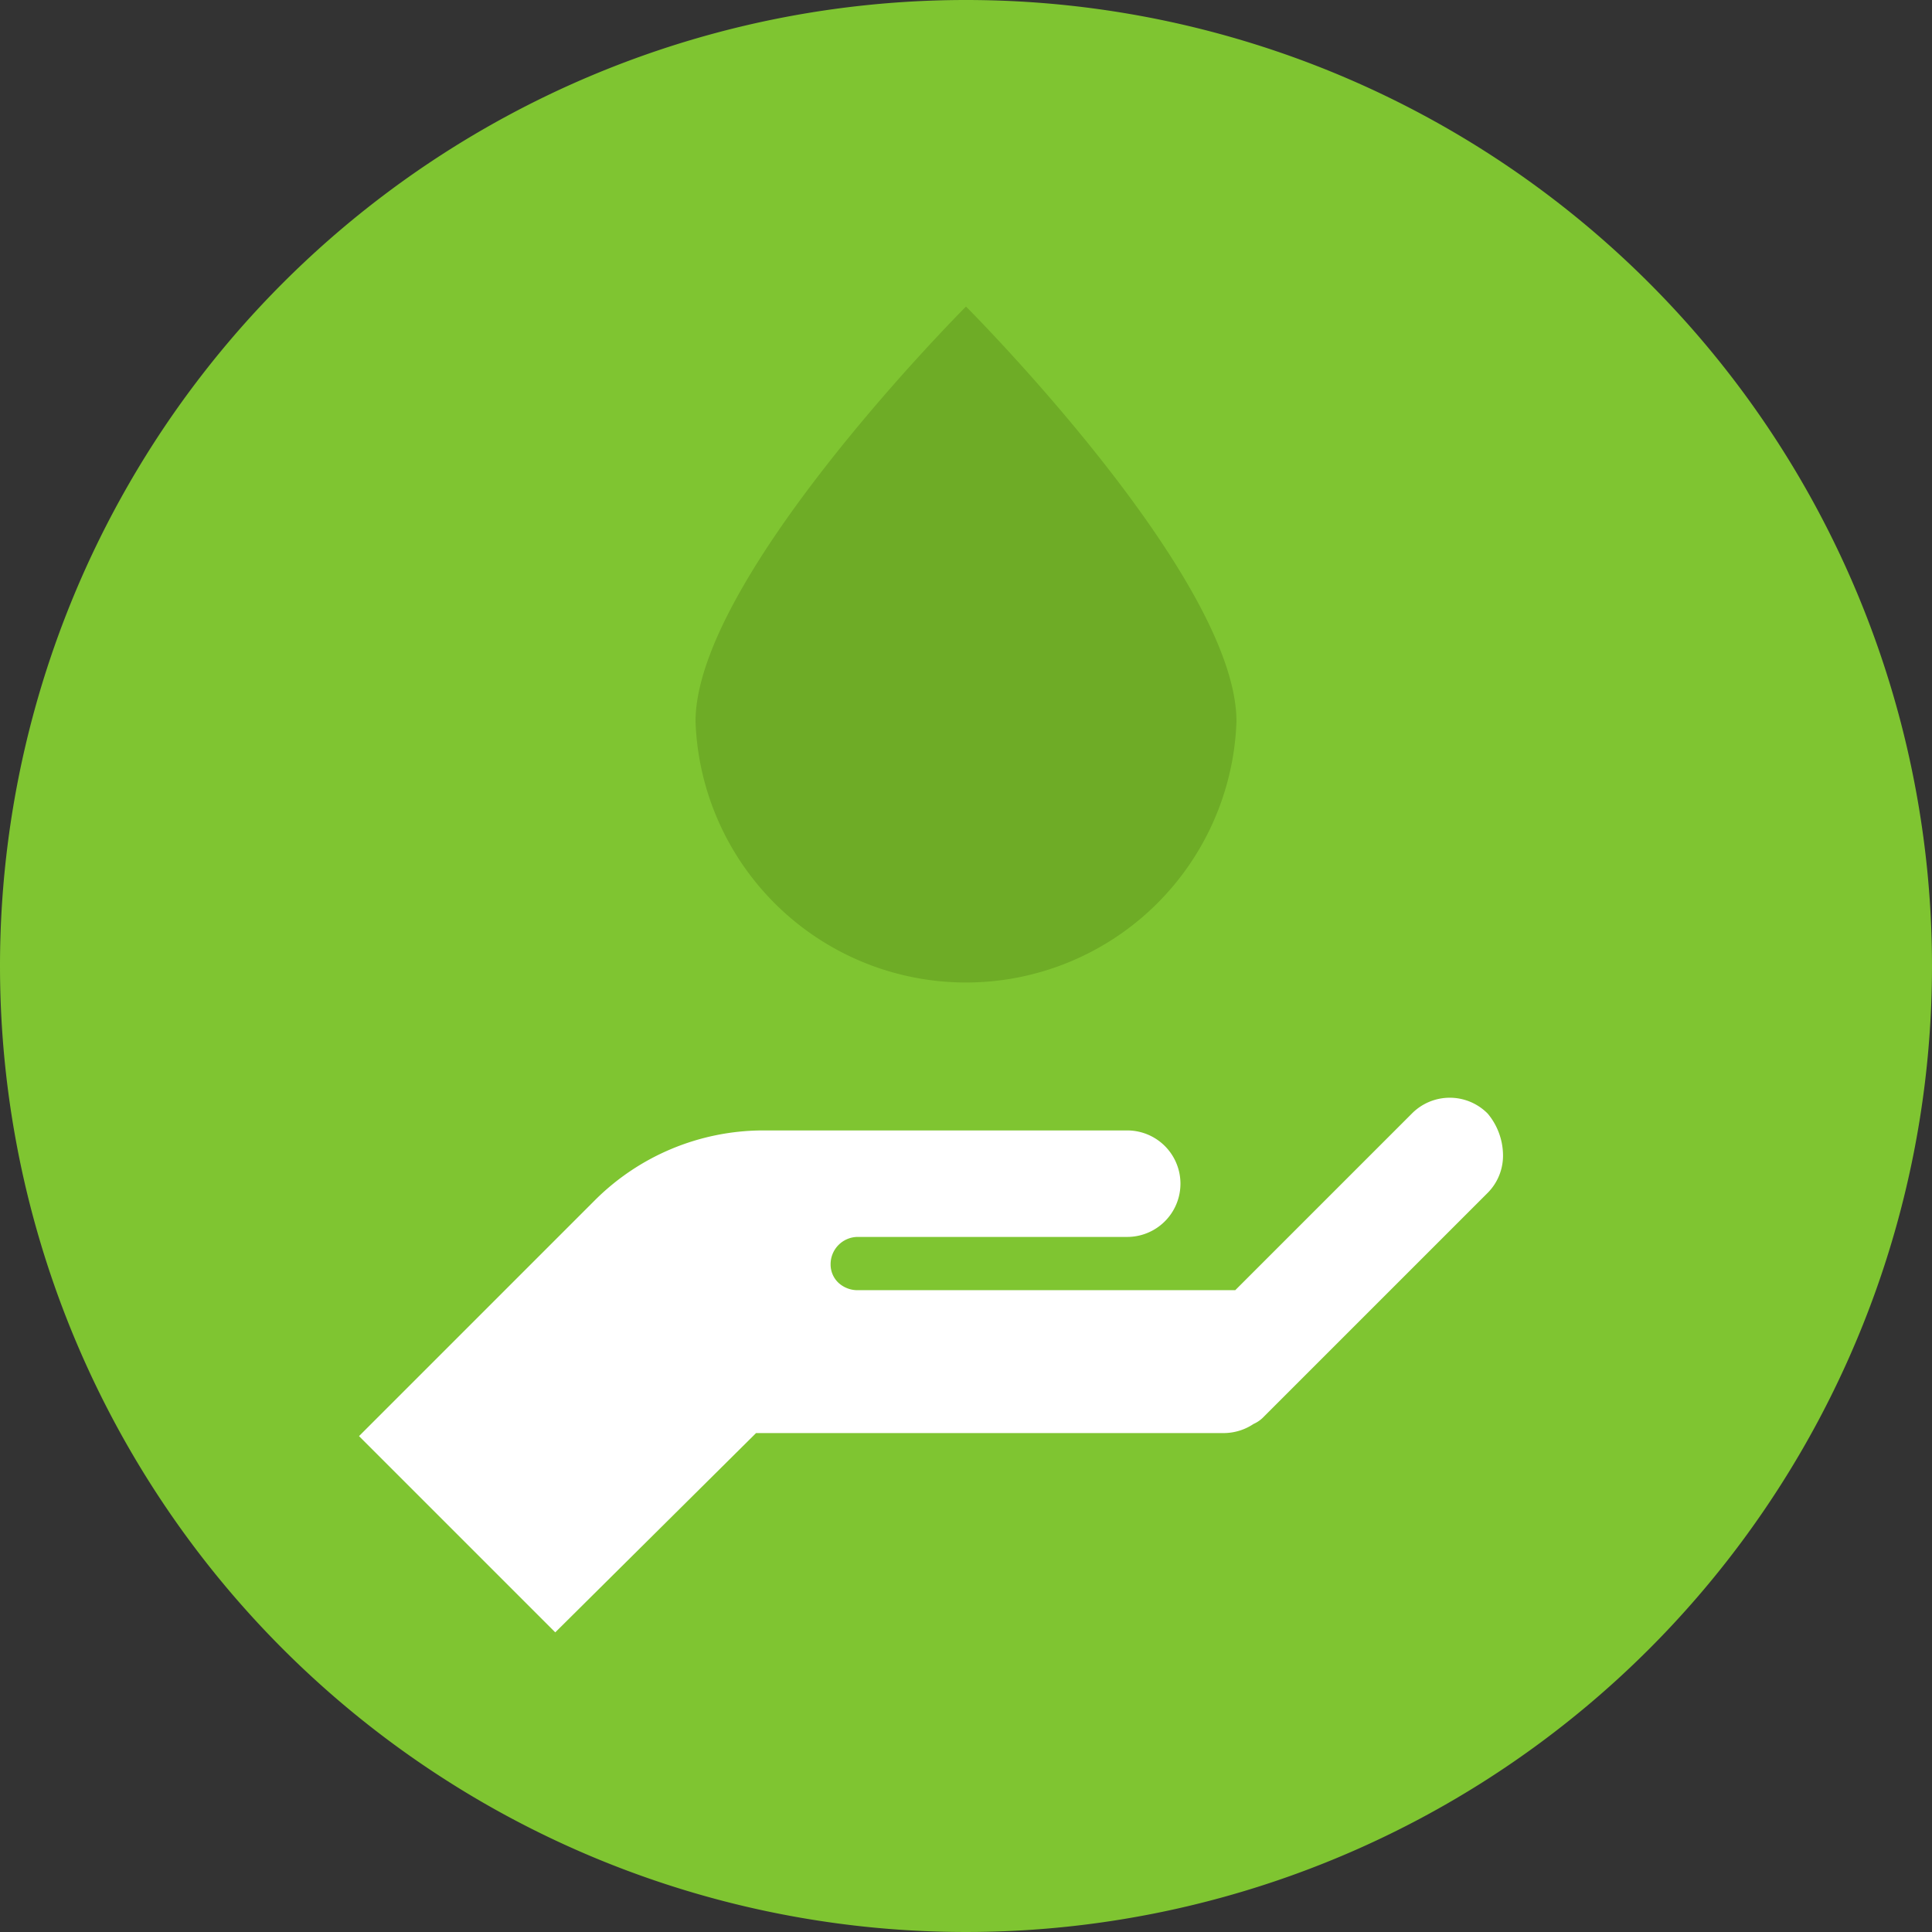
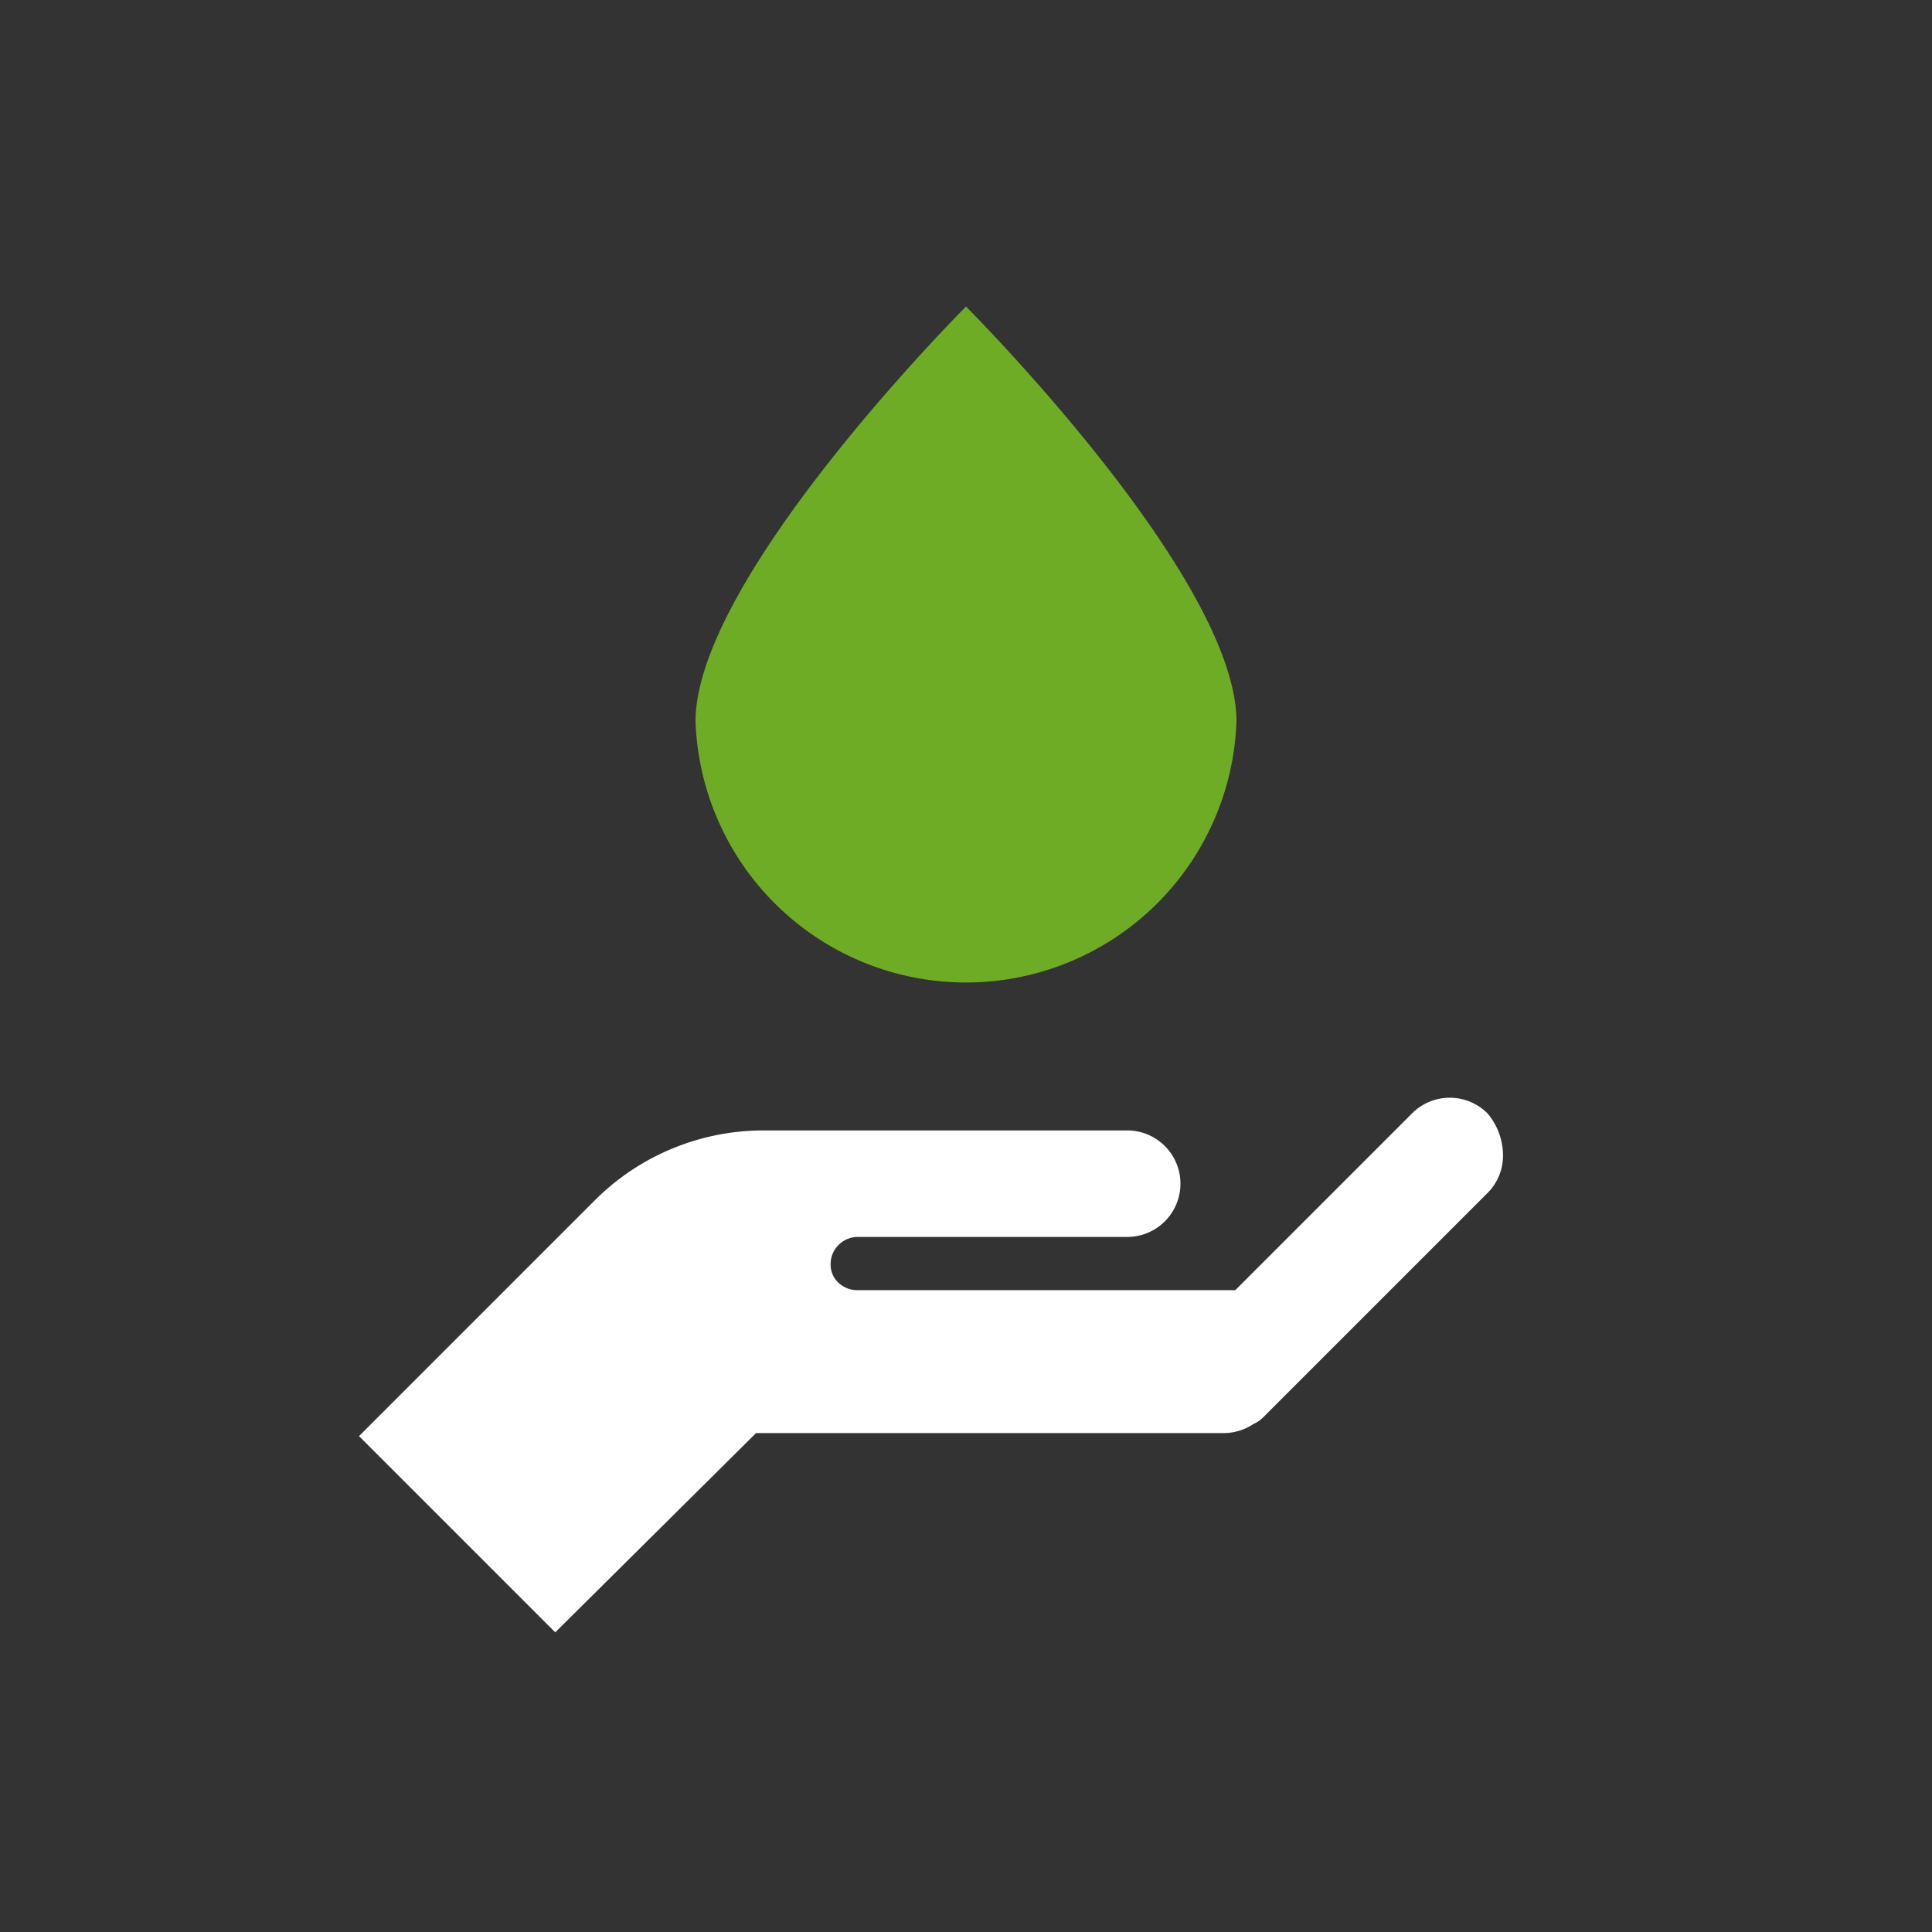
<svg xmlns="http://www.w3.org/2000/svg" viewBox="443 655 100 100">
  <rect x="443" y="655" width="100" height="100" fill="#333333" stroke="none" />
  <defs>
    <style>.a{fill:#7fc531;}.b{fill:#fff;}.c{fill:#6eac26;}</style>
  </defs>
  <g transform="translate(2 135)">
-     <path class="a" d="M50,50,0,50A50,50,0,1,0,50,0,50,50,0,0,0,0,50Z" transform="translate(441 520)" />
    <path class="b" d="M249.5,584.7a2.733,2.733,0,0,1-.787,1.969l-4.488,4.488-7.165,7.165a1.647,1.647,0,0,1-.472.315,2.783,2.783,0,0,1-1.5.472H210.838l-10.394,10.315-10.157-10.157,12.2-12.2a12.352,12.352,0,0,1,8.661-3.622h18.9a2.756,2.756,0,1,1,0,5.512H216.113a1.411,1.411,0,0,0-1.417,1.417,1.3,1.3,0,0,0,.394.945,1.453,1.453,0,0,0,.945.394h19.606l.709-.709,8.425-8.425a2.757,2.757,0,0,1,3.937,0A3.4,3.4,0,0,1,249.5,584.7Z" transform="translate(269.296 -4.934)" />
    <path class="c" d="M381.159,132.75a14.009,14.009,0,0,1-28,0c0-7.48,14-21.48,14-21.48S381.159,125.269,381.159,132.75Z" transform="translate(123.841 424.597)" />
  </g>
</svg>